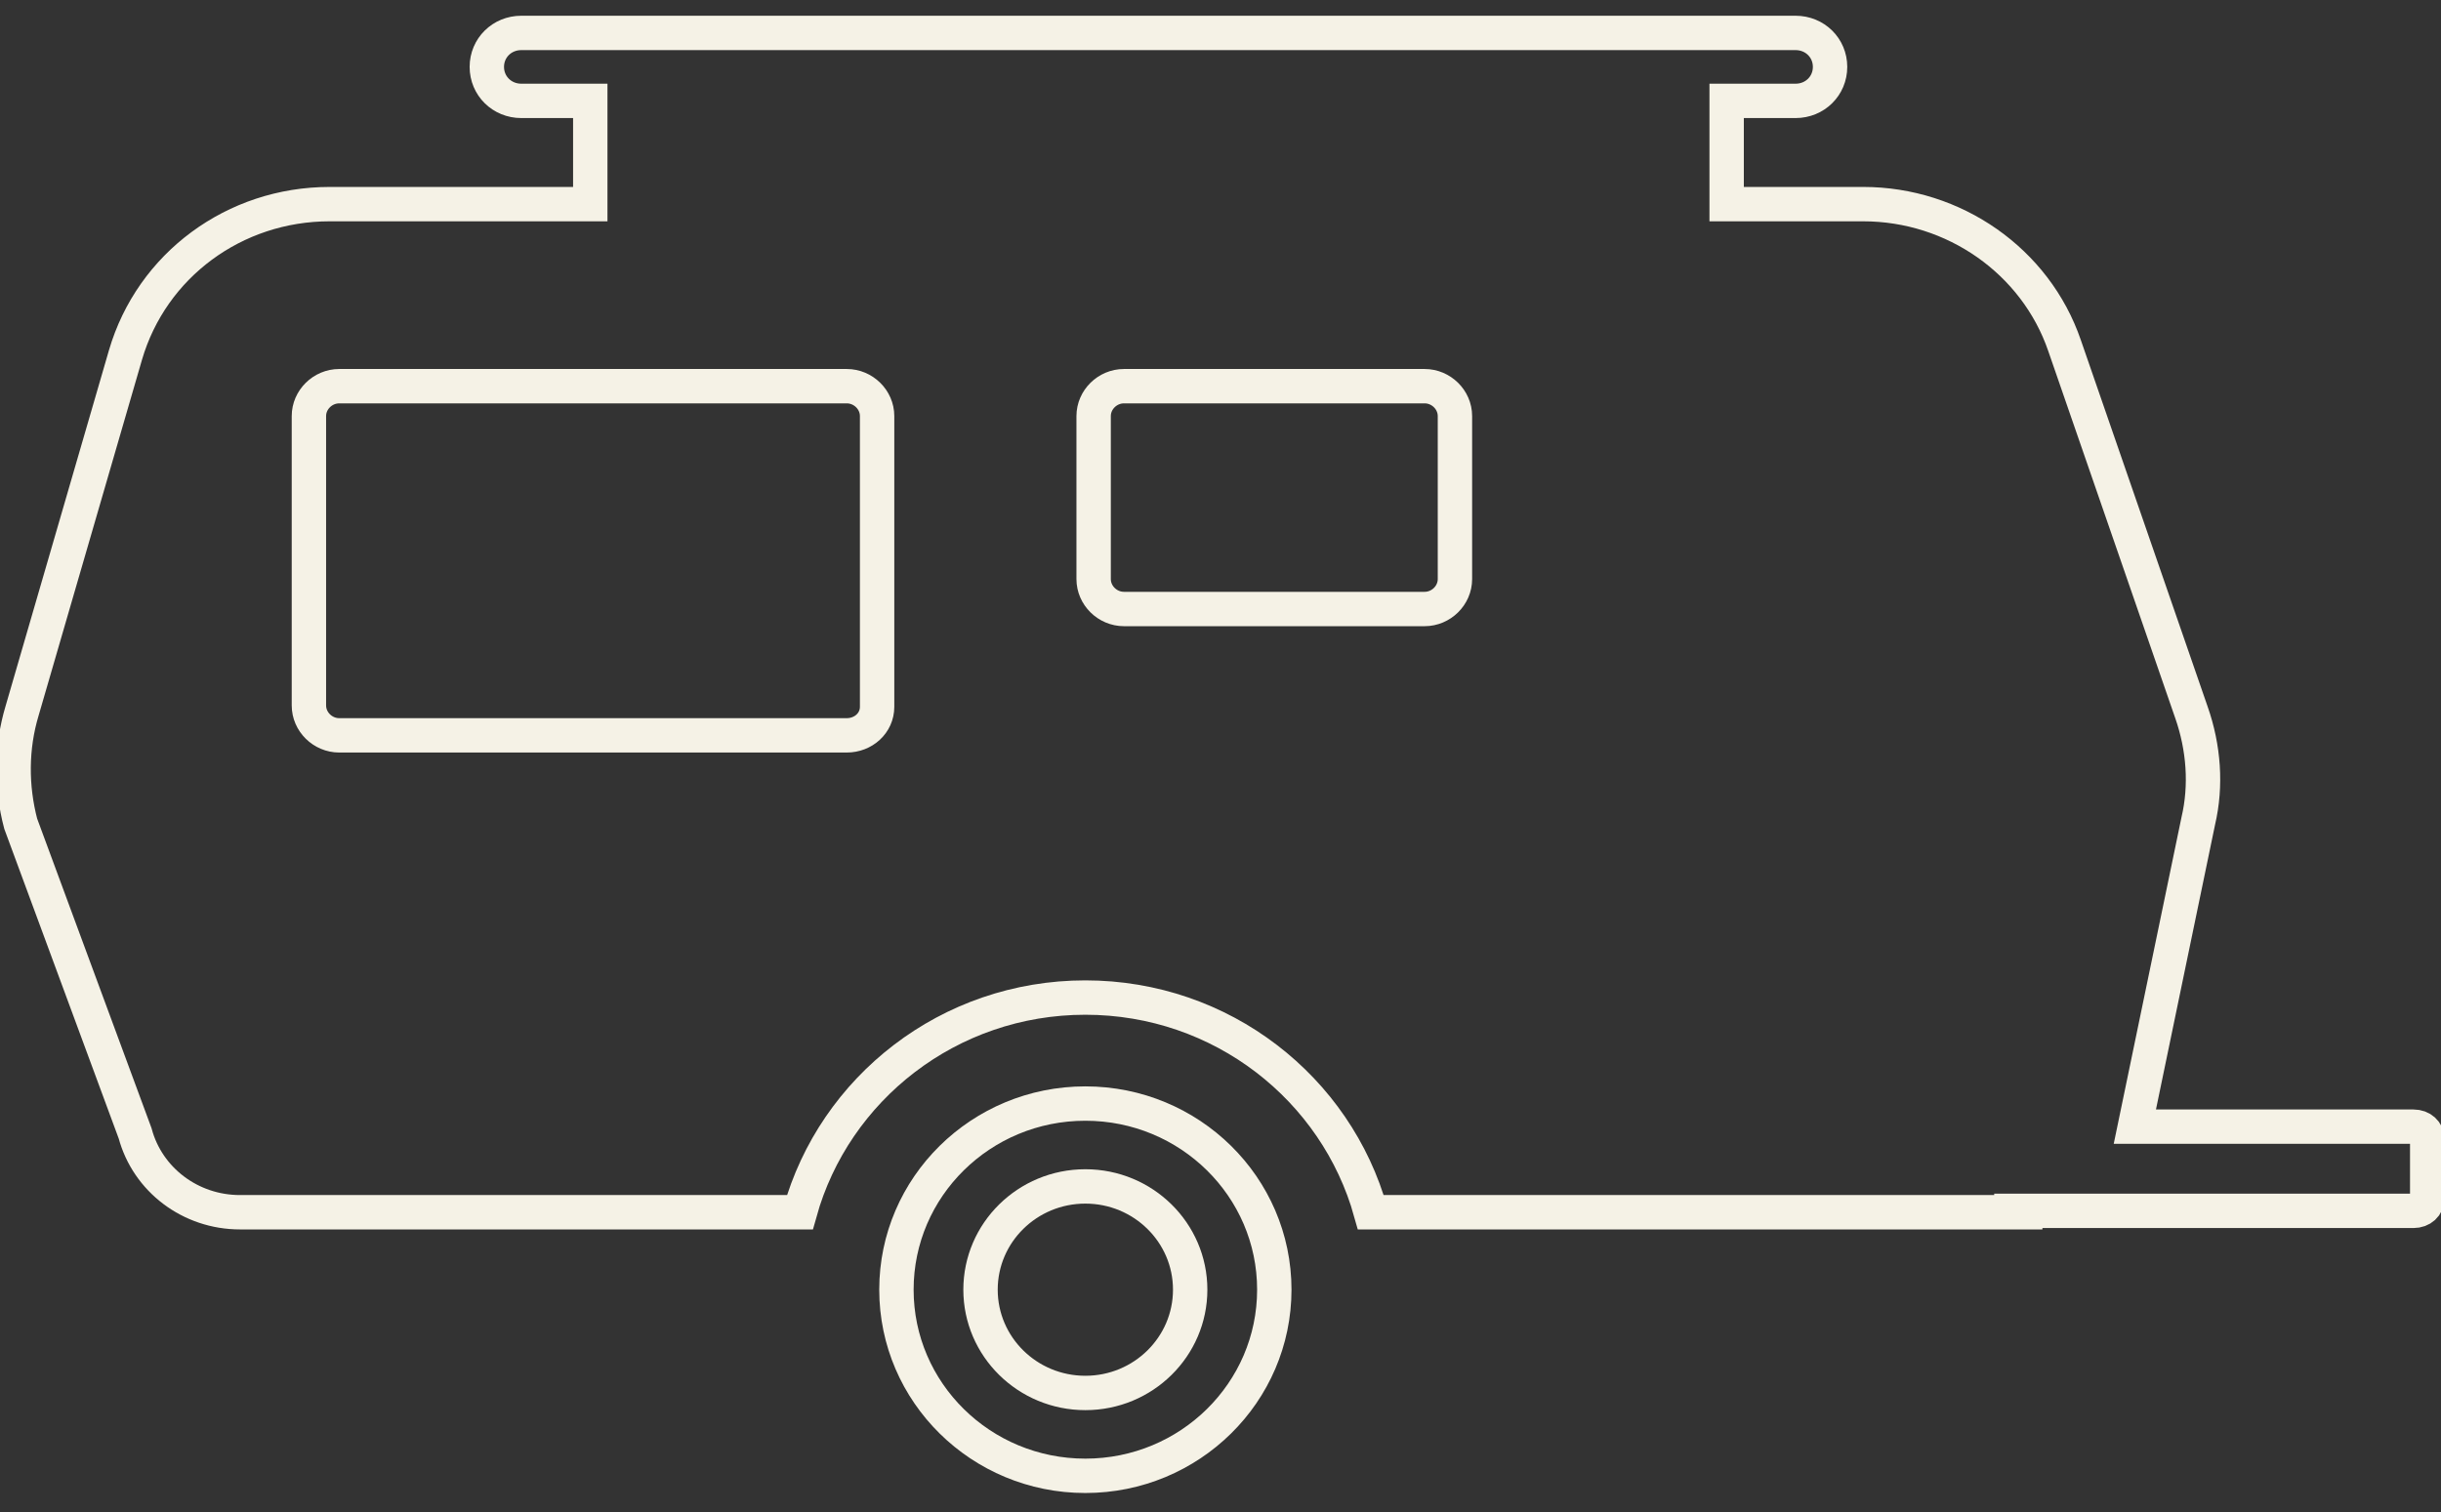
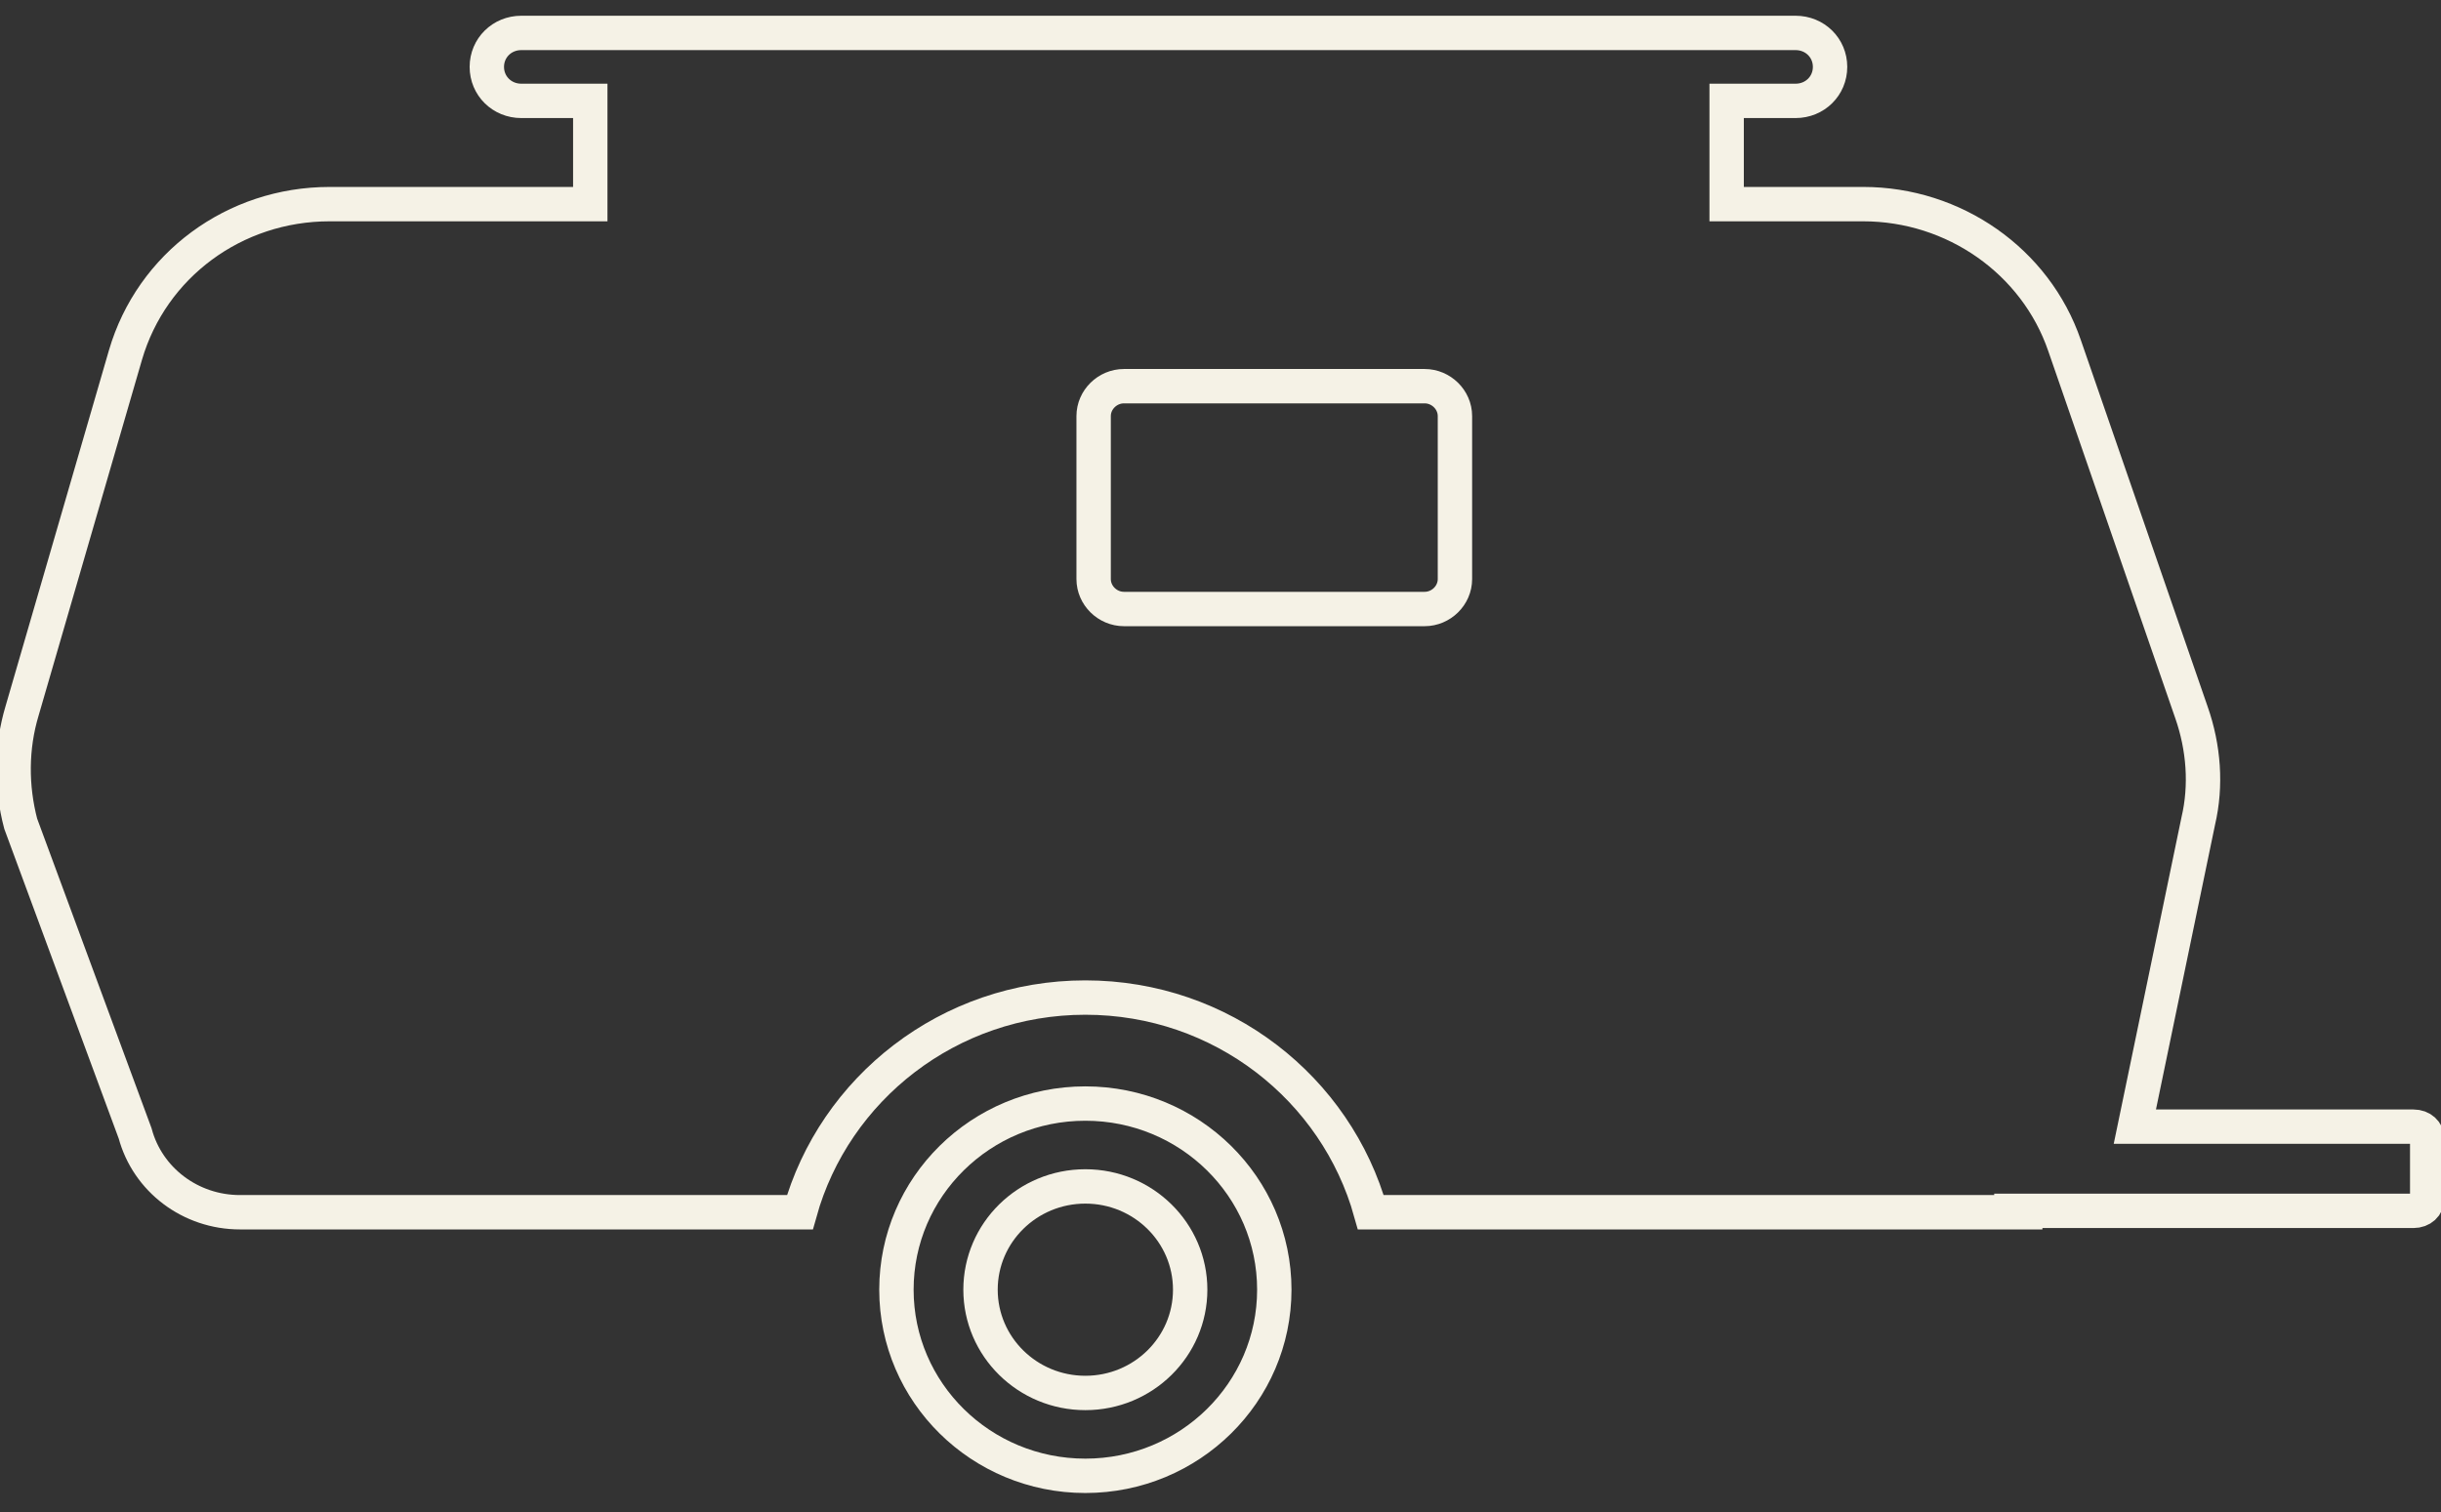
<svg xmlns="http://www.w3.org/2000/svg" width="71" height="44" viewBox="0 0 71 44" fill="none">
  <rect x="0" y="0" width="71" height="44" fill="#333333" stroke="none" />
  <path d="M31.569 42.939C34.604 42.939 37.065 40.514 37.065 37.523C37.065 34.532 34.604 32.108 31.569 32.108C28.534 32.108 26.074 34.532 26.074 37.523C26.074 40.514 28.534 42.939 31.569 42.939Z" stroke="#F5F2E6" stroke-miterlimit="10" />
  <path d="M31.569 40.528C33.253 40.528 34.618 39.182 34.618 37.523C34.618 35.864 33.253 34.519 31.569 34.519C29.885 34.519 28.52 35.864 28.52 37.523C28.52 39.182 29.885 40.528 31.569 40.528Z" stroke="#F5F2E6" stroke-miterlimit="10" />
  <path d="M59.407 35.27H58.004H39.872C38.87 31.673 35.54 29.024 31.569 29.024C27.598 29.024 24.268 31.673 23.266 35.27H6.98C5.536 35.27 4.292 34.321 3.931 32.977L0.602 23.965C0.321 22.897 0.321 21.751 0.642 20.683L3.65 10.327C4.413 7.718 6.819 5.939 9.587 5.939H17.169V2.935H15.163C14.601 2.935 14.16 2.5 14.16 1.946C14.16 1.393 14.601 0.958 15.163 0.958H17.169H50.222H52.227C52.789 0.958 53.23 1.393 53.23 1.946C53.23 2.5 52.789 2.935 52.227 2.935H50.222V5.939H54.193C56.84 5.939 59.207 7.599 60.049 10.05L63.74 20.723C64.101 21.751 64.181 22.858 63.94 23.886L62.095 32.78H70.198C70.439 32.78 70.599 32.938 70.599 33.135V34.875C70.599 35.072 70.439 35.23 70.198 35.23H59.407H58.004" stroke="#F5F2E6" stroke-miterlimit="10" />
-   <path d="M24.629 21.395H9.868C9.386 21.395 8.985 21 8.985 20.525V12.105C8.985 11.631 9.386 11.236 9.868 11.236H24.629C25.111 11.236 25.512 11.631 25.512 12.105V20.565C25.512 21.039 25.111 21.395 24.629 21.395Z" stroke="#F5F2E6" stroke-miterlimit="10" />
  <path d="M41.437 17.719H32.692C32.211 17.719 31.81 17.323 31.81 16.849V12.105C31.81 11.631 32.211 11.236 32.692 11.236H41.437C41.918 11.236 42.319 11.631 42.319 12.105V16.849C42.319 17.323 41.918 17.719 41.437 17.719Z" stroke="#F5F2E6" stroke-miterlimit="10" />
</svg>